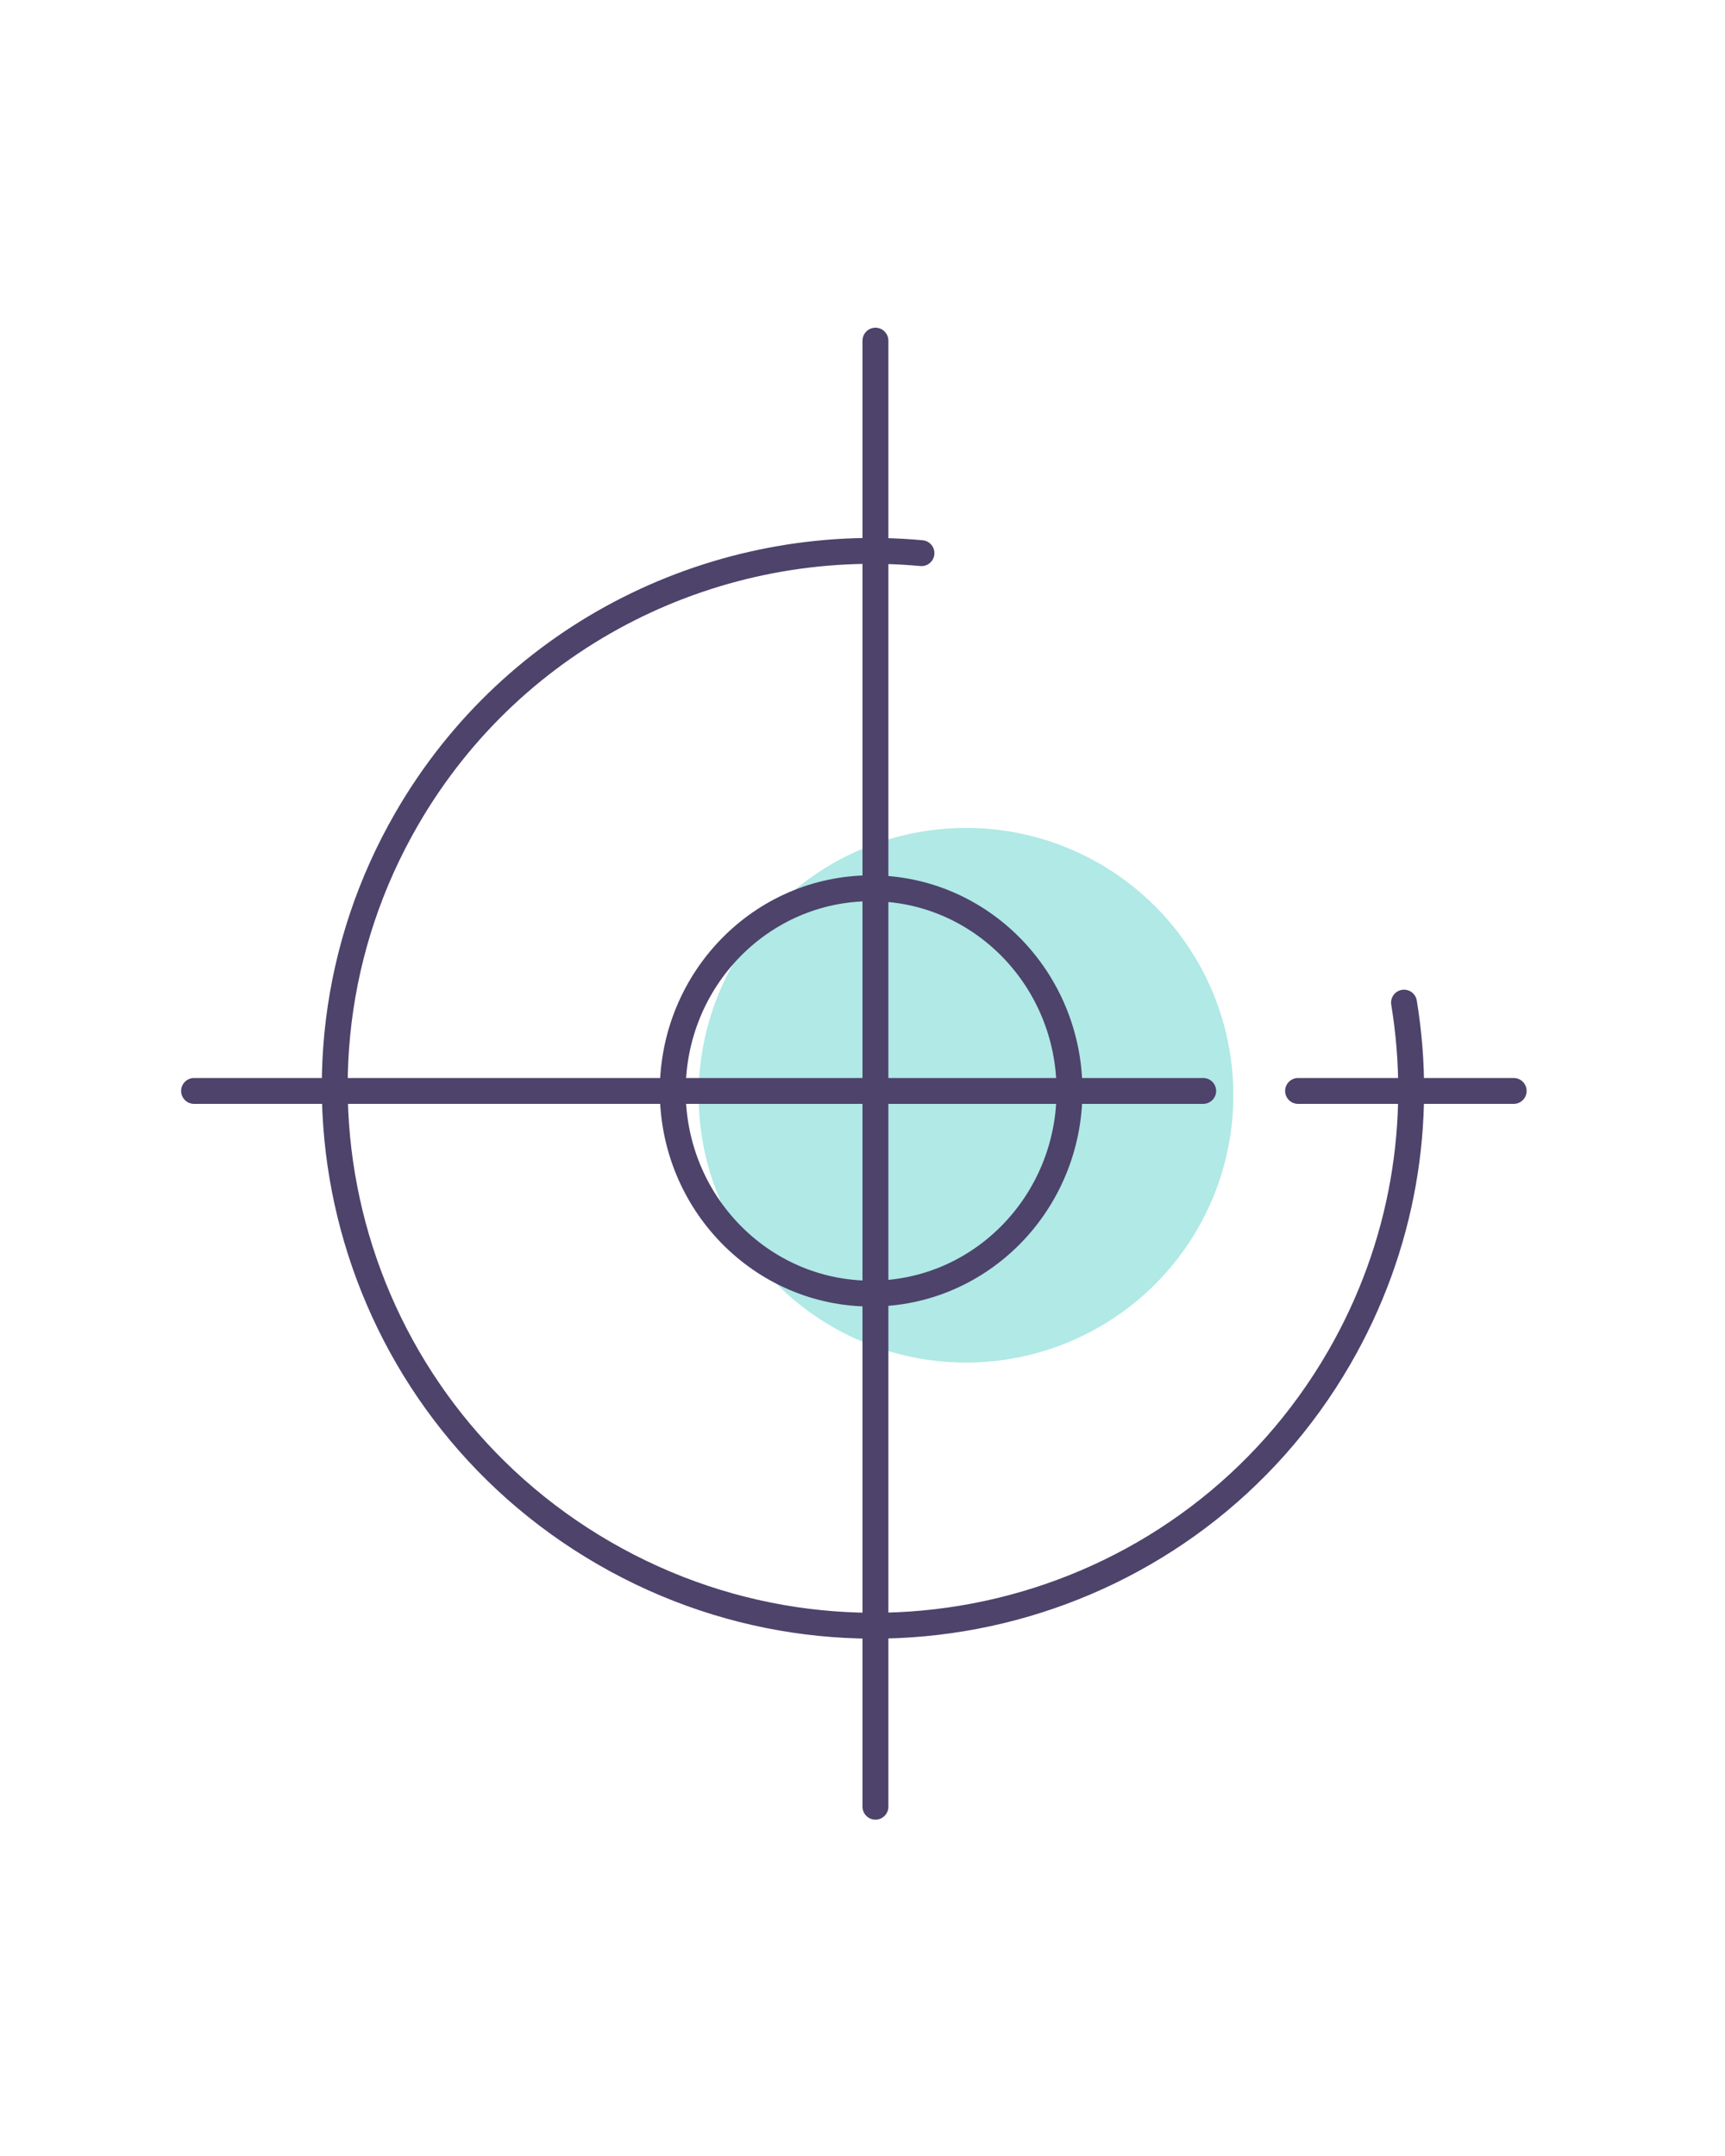
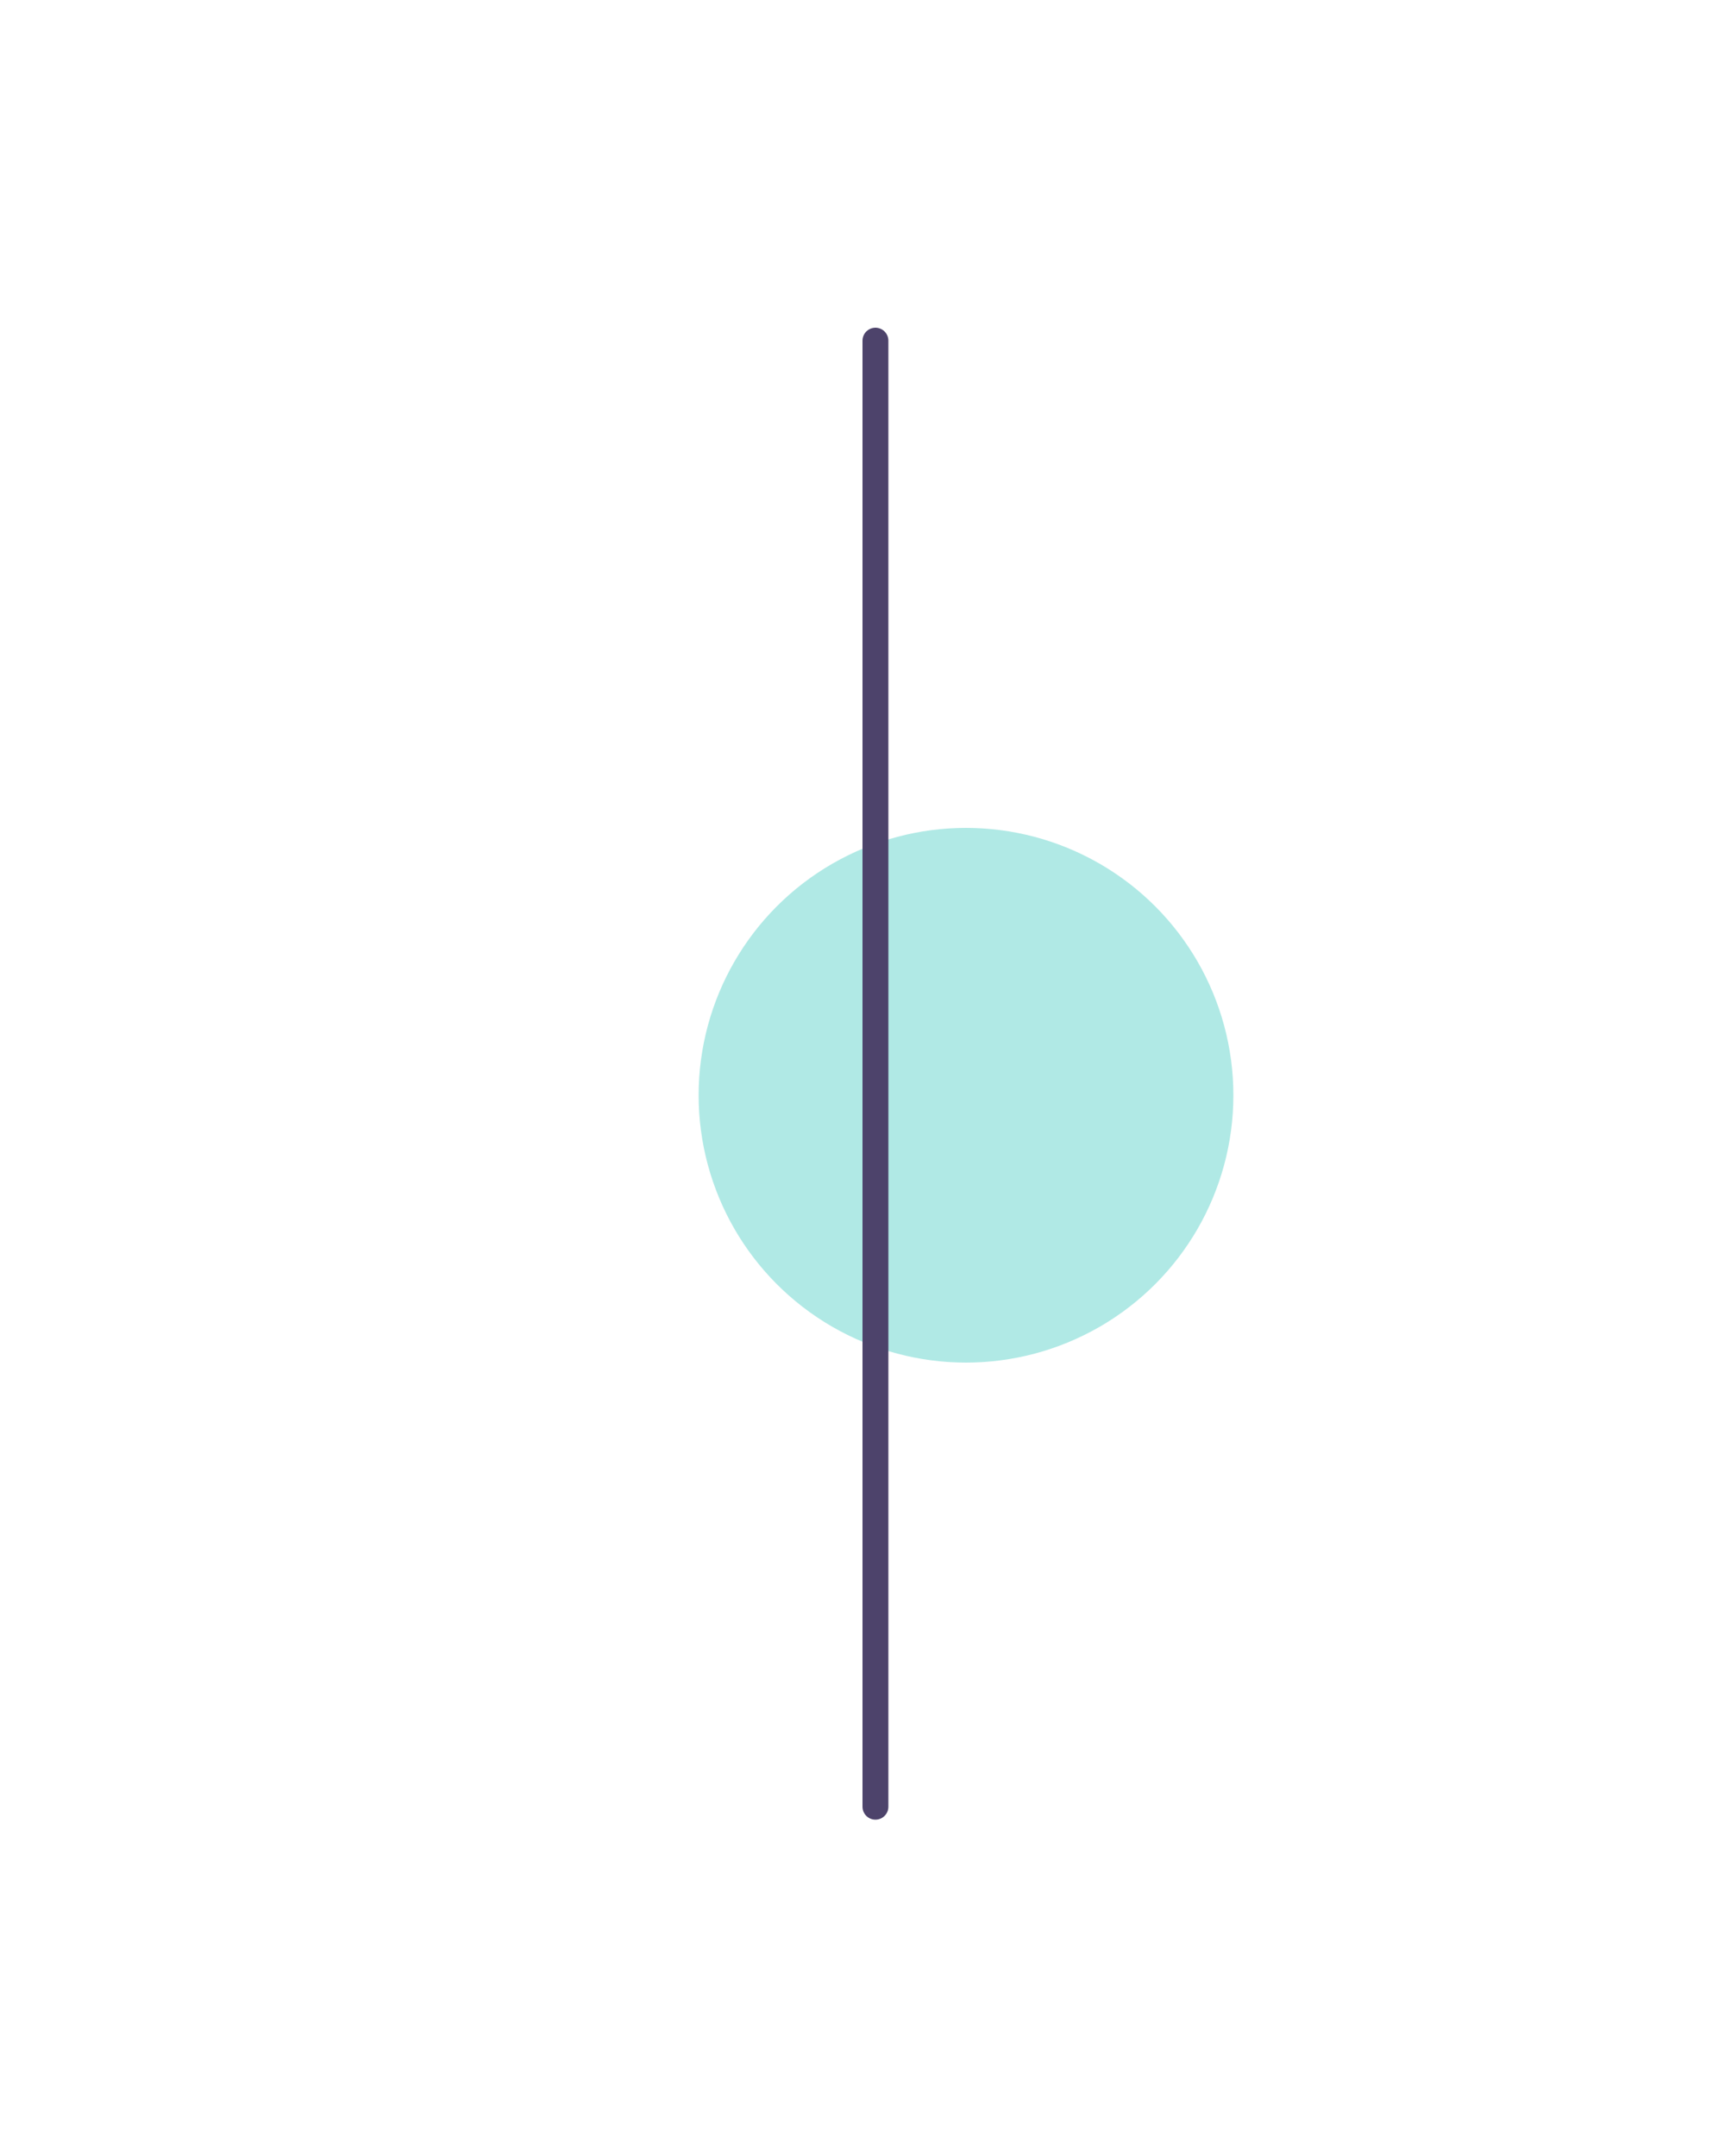
<svg xmlns="http://www.w3.org/2000/svg" width="200" height="250" viewBox="0 0 200 250" fill="none">
  <circle cx="112" cy="127" r="31" fill="#B0E9E5" />
-   <path d="M162.784 116.26C165.041 129.963 162.751 144.49 155.267 157.438C138.06 187.209 99.909 197.356 70.055 180.101C40.202 162.845 29.95 124.723 47.157 94.951C59.699 73.252 83.366 61.979 106.838 64.141" stroke="#4D436B" stroke-width="3" stroke-linecap="round" stroke-linejoin="round" />
  <line x1="101.5" y1="39.5" x2="101.5" y2="209.5" stroke="#4D436B" stroke-width="3" stroke-linecap="round" />
-   <line x1="22.5" y1="126.5" x2="139.5" y2="126.5" stroke="#4D436B" stroke-width="3" stroke-linecap="round" />
-   <ellipse cx="101" cy="126.5" rx="23" ry="23.5" stroke="#4D436B" stroke-width="3" stroke-linecap="round" stroke-linejoin="round" />
-   <line x1="175.5" y1="126.5" x2="150.5" y2="126.5" stroke="#4D436B" stroke-width="3" stroke-linecap="round" />
</svg>